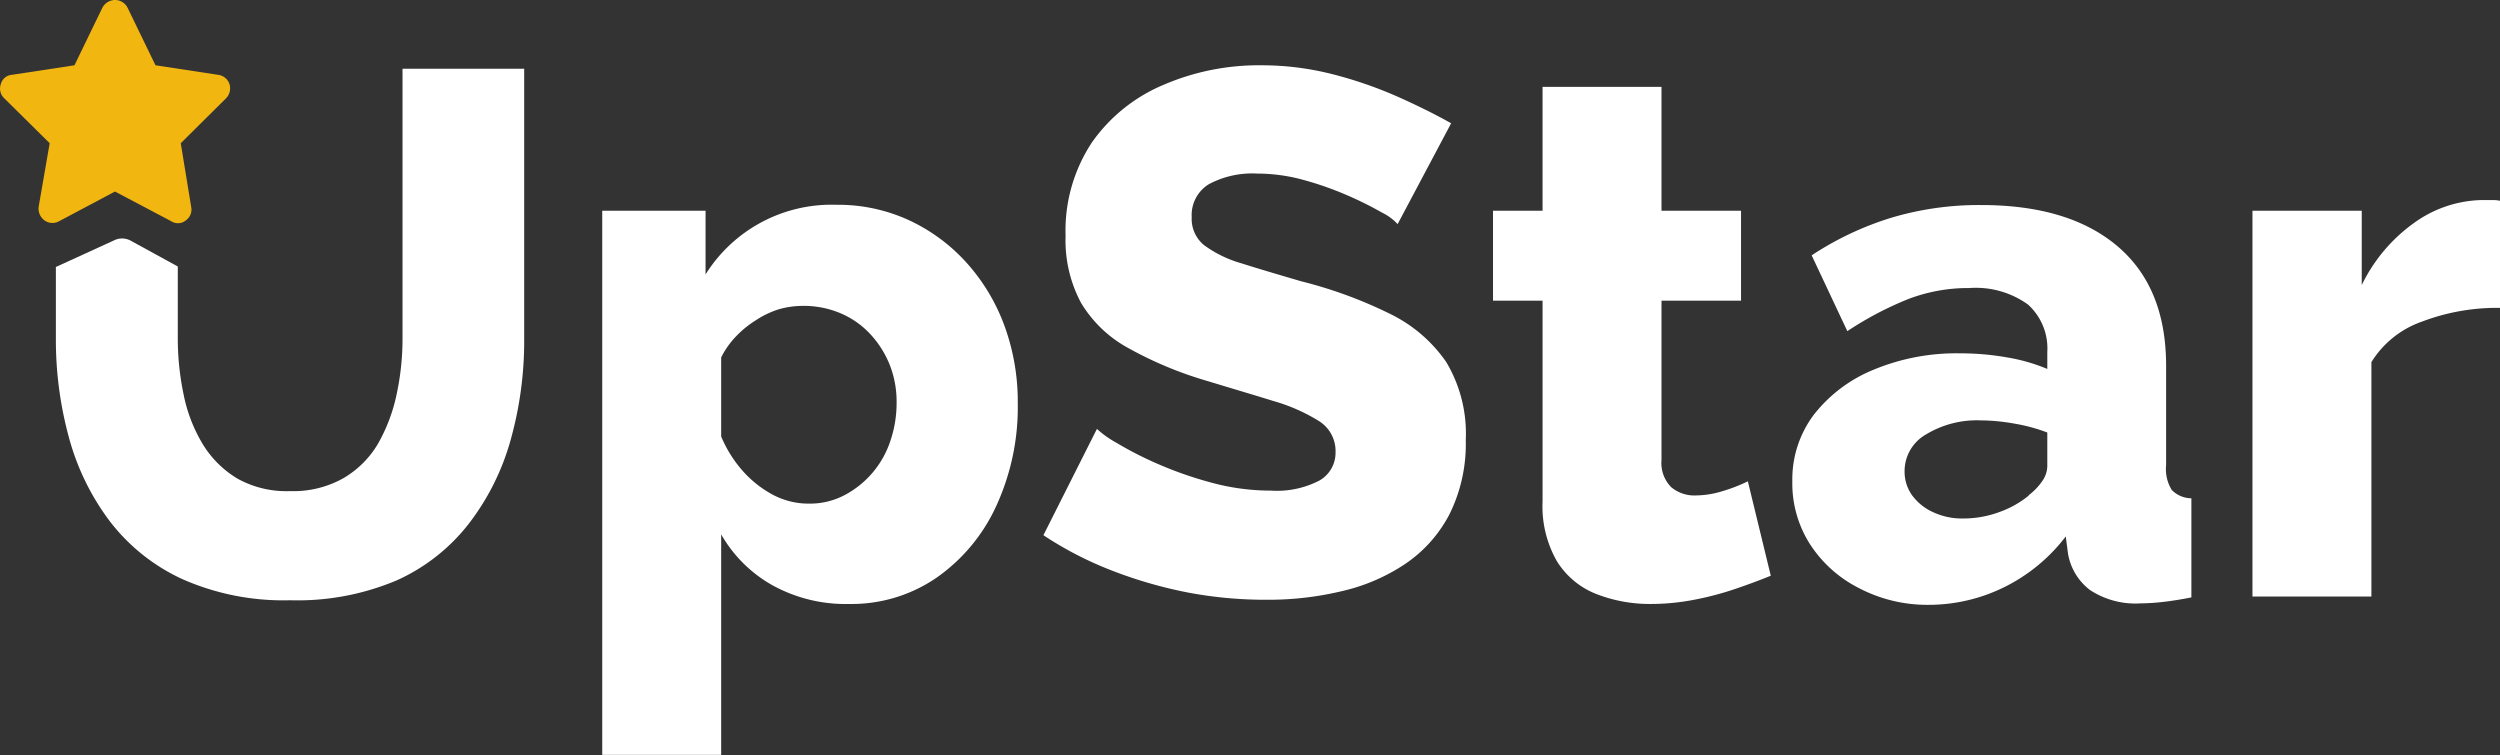
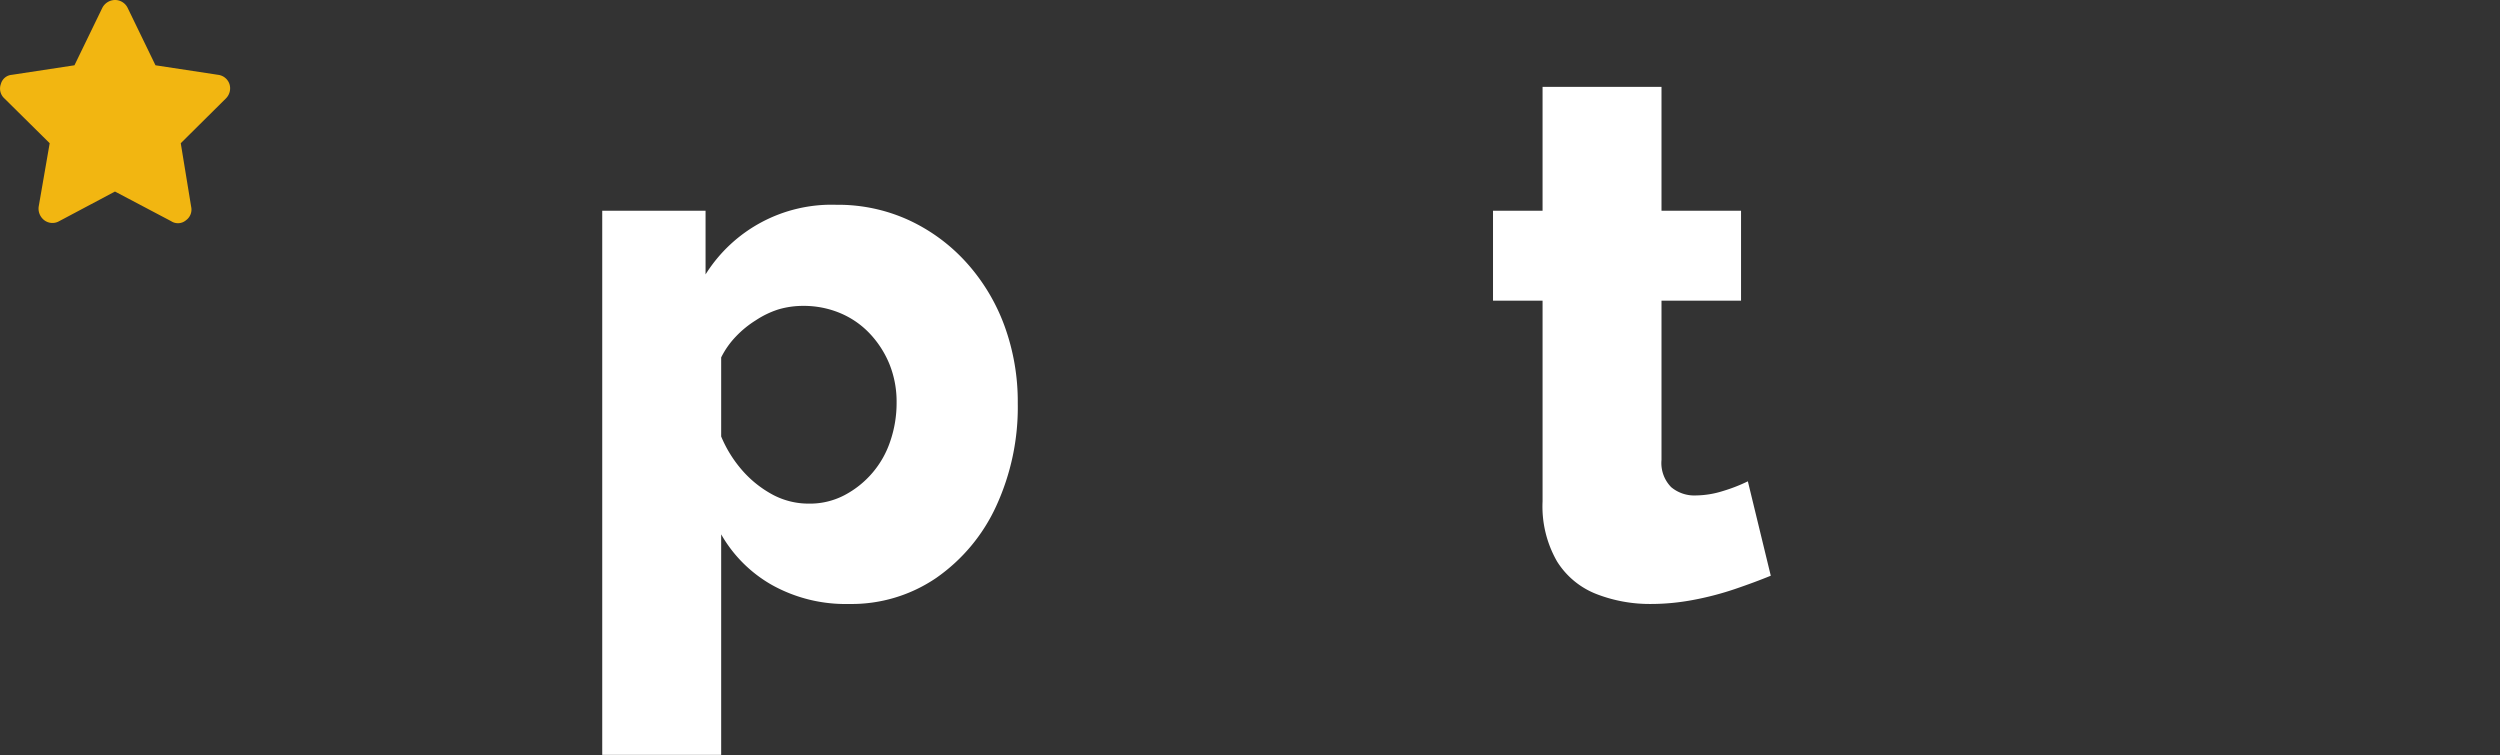
<svg xmlns="http://www.w3.org/2000/svg" id="Layer_1" data-name="Layer 1" viewBox="0 0 201.79 60.94">
  <rect x="0" y="0" width="201.79" height="60.94" fill="#333333" stroke="none" />
  <defs>
    <style>.cls-1{fill:#fff;}.cls-2{fill:#f2b611;}</style>
  </defs>
-   <path class="cls-1" d="M26.4,51.6a20.15,20.15,0,0,1-8.7-1.71,15.56,15.56,0,0,1-5.85-4.67,19.78,19.78,0,0,1-3.3-6.77,29.94,29.94,0,0,1-1.05-8V24.7l4.7-2.15a1.46,1.46,0,0,1,1.29,0l3.85,2.11v5.74a22.06,22.06,0,0,0,.48,4.64,12.41,12.41,0,0,0,1.56,4,8.24,8.24,0,0,0,2.79,2.75,8.13,8.13,0,0,0,4.23,1,8.23,8.23,0,0,0,4.32-1.05A7.82,7.82,0,0,0,33.48,39,13.76,13.76,0,0,0,35,35a21.35,21.35,0,0,0,.48-4.55V8.7H45.3V30.45a29.63,29.63,0,0,1-1.11,8.27,19.72,19.72,0,0,1-3.39,6.74A15.32,15.32,0,0,1,35,50,20.58,20.58,0,0,1,26.4,51.6Z" transform="translate(-2.99 -3.15)" />
  <path class="cls-1" d="M71.52,51.9a12.2,12.2,0,0,1-6.18-1.51,10.89,10.89,0,0,1-4.14-4.11v17.8H51.6V20.16h8.34V25.3A12,12,0,0,1,70.5,19.68a13.67,13.67,0,0,1,5.85,1.24A14.41,14.41,0,0,1,81,24.35a15.64,15.64,0,0,1,3.06,5.08,17.84,17.84,0,0,1,1.08,6.27A19.08,19.08,0,0,1,83.4,44a14.34,14.34,0,0,1-4.83,5.79A12.12,12.12,0,0,1,71.52,51.9Zm-3.24-8.1a6,6,0,0,0,2.85-.67,7.64,7.64,0,0,0,3.72-4.37,9.52,9.52,0,0,0,.51-3.11,8.1,8.1,0,0,0-.57-3.09,8,8,0,0,0-1.59-2.48,7,7,0,0,0-2.4-1.66,7.6,7.6,0,0,0-3-.58,7,7,0,0,0-2,.29A7.4,7.4,0,0,0,64,29a8.17,8.17,0,0,0-1.59,1.29A6.85,6.85,0,0,0,61.2,32v6.38a10,10,0,0,0,1.74,2.78,8.79,8.79,0,0,0,2.46,1.94A6.15,6.15,0,0,0,68.28,43.8Z" transform="translate(-2.99 -3.15)" />
-   <path class="cls-1" d="M115.8,21.24a4.21,4.21,0,0,0-1.26-.93,28.11,28.11,0,0,0-2.7-1.35,26.14,26.14,0,0,0-3.54-1.26,14.13,14.13,0,0,0-3.84-.54,7.42,7.42,0,0,0-3.9.86,2.92,2.92,0,0,0-1.38,2.66,2.74,2.74,0,0,0,1,2.26,9.5,9.5,0,0,0,3,1.46c1.32.42,2.94.9,4.86,1.46a35.79,35.79,0,0,1,7.08,2.59,11.77,11.77,0,0,1,4.59,3.9,11.23,11.23,0,0,1,1.59,6.32,12.73,12.73,0,0,1-1.32,6,10.92,10.92,0,0,1-3.57,4,15.39,15.39,0,0,1-5.13,2.2,25.41,25.41,0,0,1-5.94.69A33.74,33.74,0,0,1,99,51a35.92,35.92,0,0,1-6.27-1.8,28.73,28.73,0,0,1-5.52-2.85l4.32-8.58a7.91,7.91,0,0,0,1.56,1.11,28.66,28.66,0,0,0,3.27,1.68,30.6,30.6,0,0,0,4.35,1.53,18.25,18.25,0,0,0,4.86.66,7.43,7.43,0,0,0,3.93-.82,2.58,2.58,0,0,0,1.29-2.29,2.85,2.85,0,0,0-1.35-2.51,14.42,14.42,0,0,0-3.66-1.61c-1.54-.48-3.31-1-5.31-1.61a30.56,30.56,0,0,1-6.45-2.69,10,10,0,0,1-3.78-3.64A10.67,10.67,0,0,1,89,22.18a12.89,12.89,0,0,1,2.13-7.54A13.37,13.37,0,0,1,96.9,10a19.4,19.4,0,0,1,7.86-1.58,23.08,23.08,0,0,1,5.79.72,33.35,33.35,0,0,1,5.22,1.8q2.43,1.08,4.35,2.16Z" transform="translate(-2.99 -3.15)" />
  <path class="cls-1" d="M145.92,49.62q-1.32.54-2.91,1.08a24.59,24.59,0,0,1-3.33.87,18.33,18.33,0,0,1-3.42.33,11.89,11.89,0,0,1-4.41-.8,6.55,6.55,0,0,1-3.18-2.63,8.91,8.91,0,0,1-1.17-4.85V27.42h-4V20.16h4v-10h9.6v10h6.42v7.26H137.1V40.27a2.78,2.78,0,0,0,.78,2.2,2.91,2.91,0,0,0,2,.67,7.47,7.47,0,0,0,2.19-.36,13.22,13.22,0,0,0,2-.78Z" transform="translate(-2.99 -3.15)" />
-   <path class="cls-1" d="M147.66,42a8.67,8.67,0,0,1,1.74-5.38A11.7,11.7,0,0,1,154.2,33a17.41,17.41,0,0,1,7-1.33A21.6,21.6,0,0,1,165,32a14.5,14.5,0,0,1,3.24.93V31.56a4.77,4.77,0,0,0-1.56-3.83,7.21,7.21,0,0,0-4.74-1.33,13.51,13.51,0,0,0-4.95.9,27.1,27.1,0,0,0-4.89,2.58l-2.88-6.12a25.05,25.05,0,0,1,6.51-3.06,24.76,24.76,0,0,1,7.17-1q7.08,0,11,3.32t3.93,9.62v8.05a3.22,3.22,0,0,0,.45,2,2.23,2.23,0,0,0,1.59.68v8q-1.2.24-2.25.36a16.39,16.39,0,0,1-1.83.12,6.67,6.67,0,0,1-4.11-1.08,4.68,4.68,0,0,1-1.77-2.94l-.18-1.38a14.08,14.08,0,0,1-5,4.11,13.8,13.8,0,0,1-6.09,1.41A11.9,11.9,0,0,1,153,50.6a10.15,10.15,0,0,1-3.93-3.55A9.11,9.11,0,0,1,147.66,42Zm19.08,1.12A4.91,4.91,0,0,0,167.82,42a2.18,2.18,0,0,0,.42-1.21V38.06a14,14,0,0,0-2.67-.72,16.07,16.07,0,0,0-2.73-.26,7.92,7.92,0,0,0-4.38,1.13,3.41,3.41,0,0,0-1.74,3,3.28,3.28,0,0,0,.6,1.91A4.27,4.27,0,0,0,159,44.48a5.51,5.51,0,0,0,2.49.52,8.35,8.35,0,0,0,2.88-.52A7.85,7.85,0,0,0,166.74,43.15Z" transform="translate(-2.99 -3.15)" />
-   <path class="cls-1" d="M204.78,28a17.07,17.07,0,0,0-6.3,1.11,7.82,7.82,0,0,0-4.08,3.27V51.3h-9.6V20.16h8.82v6a13.26,13.26,0,0,1,4.2-5,9.67,9.67,0,0,1,5.4-1.86h1a2.37,2.37,0,0,1,.57.06Z" transform="translate(-2.99 -3.15)" />
  <path class="cls-2" d="M13.29,3.78l2.25,4.64,5.06.77a1.11,1.11,0,0,1,.91.74,1.15,1.15,0,0,1-.28,1.16l-3.65,3.62.84,5.13A1.06,1.06,0,0,1,18,20.93,1,1,0,0,1,16.8,21l-4.53-2.39L7.77,21a1.09,1.09,0,0,1-1.2-.07,1.18,1.18,0,0,1-.46-1.09L7,14.71,3.34,11.09a1.07,1.07,0,0,1-.28-1.16,1,1,0,0,1,.88-.74L9,8.42l2.25-4.64a1.17,1.17,0,0,1,1-.63A1.13,1.13,0,0,1,13.29,3.78Z" transform="translate(-2.99 -3.15)" />
</svg>